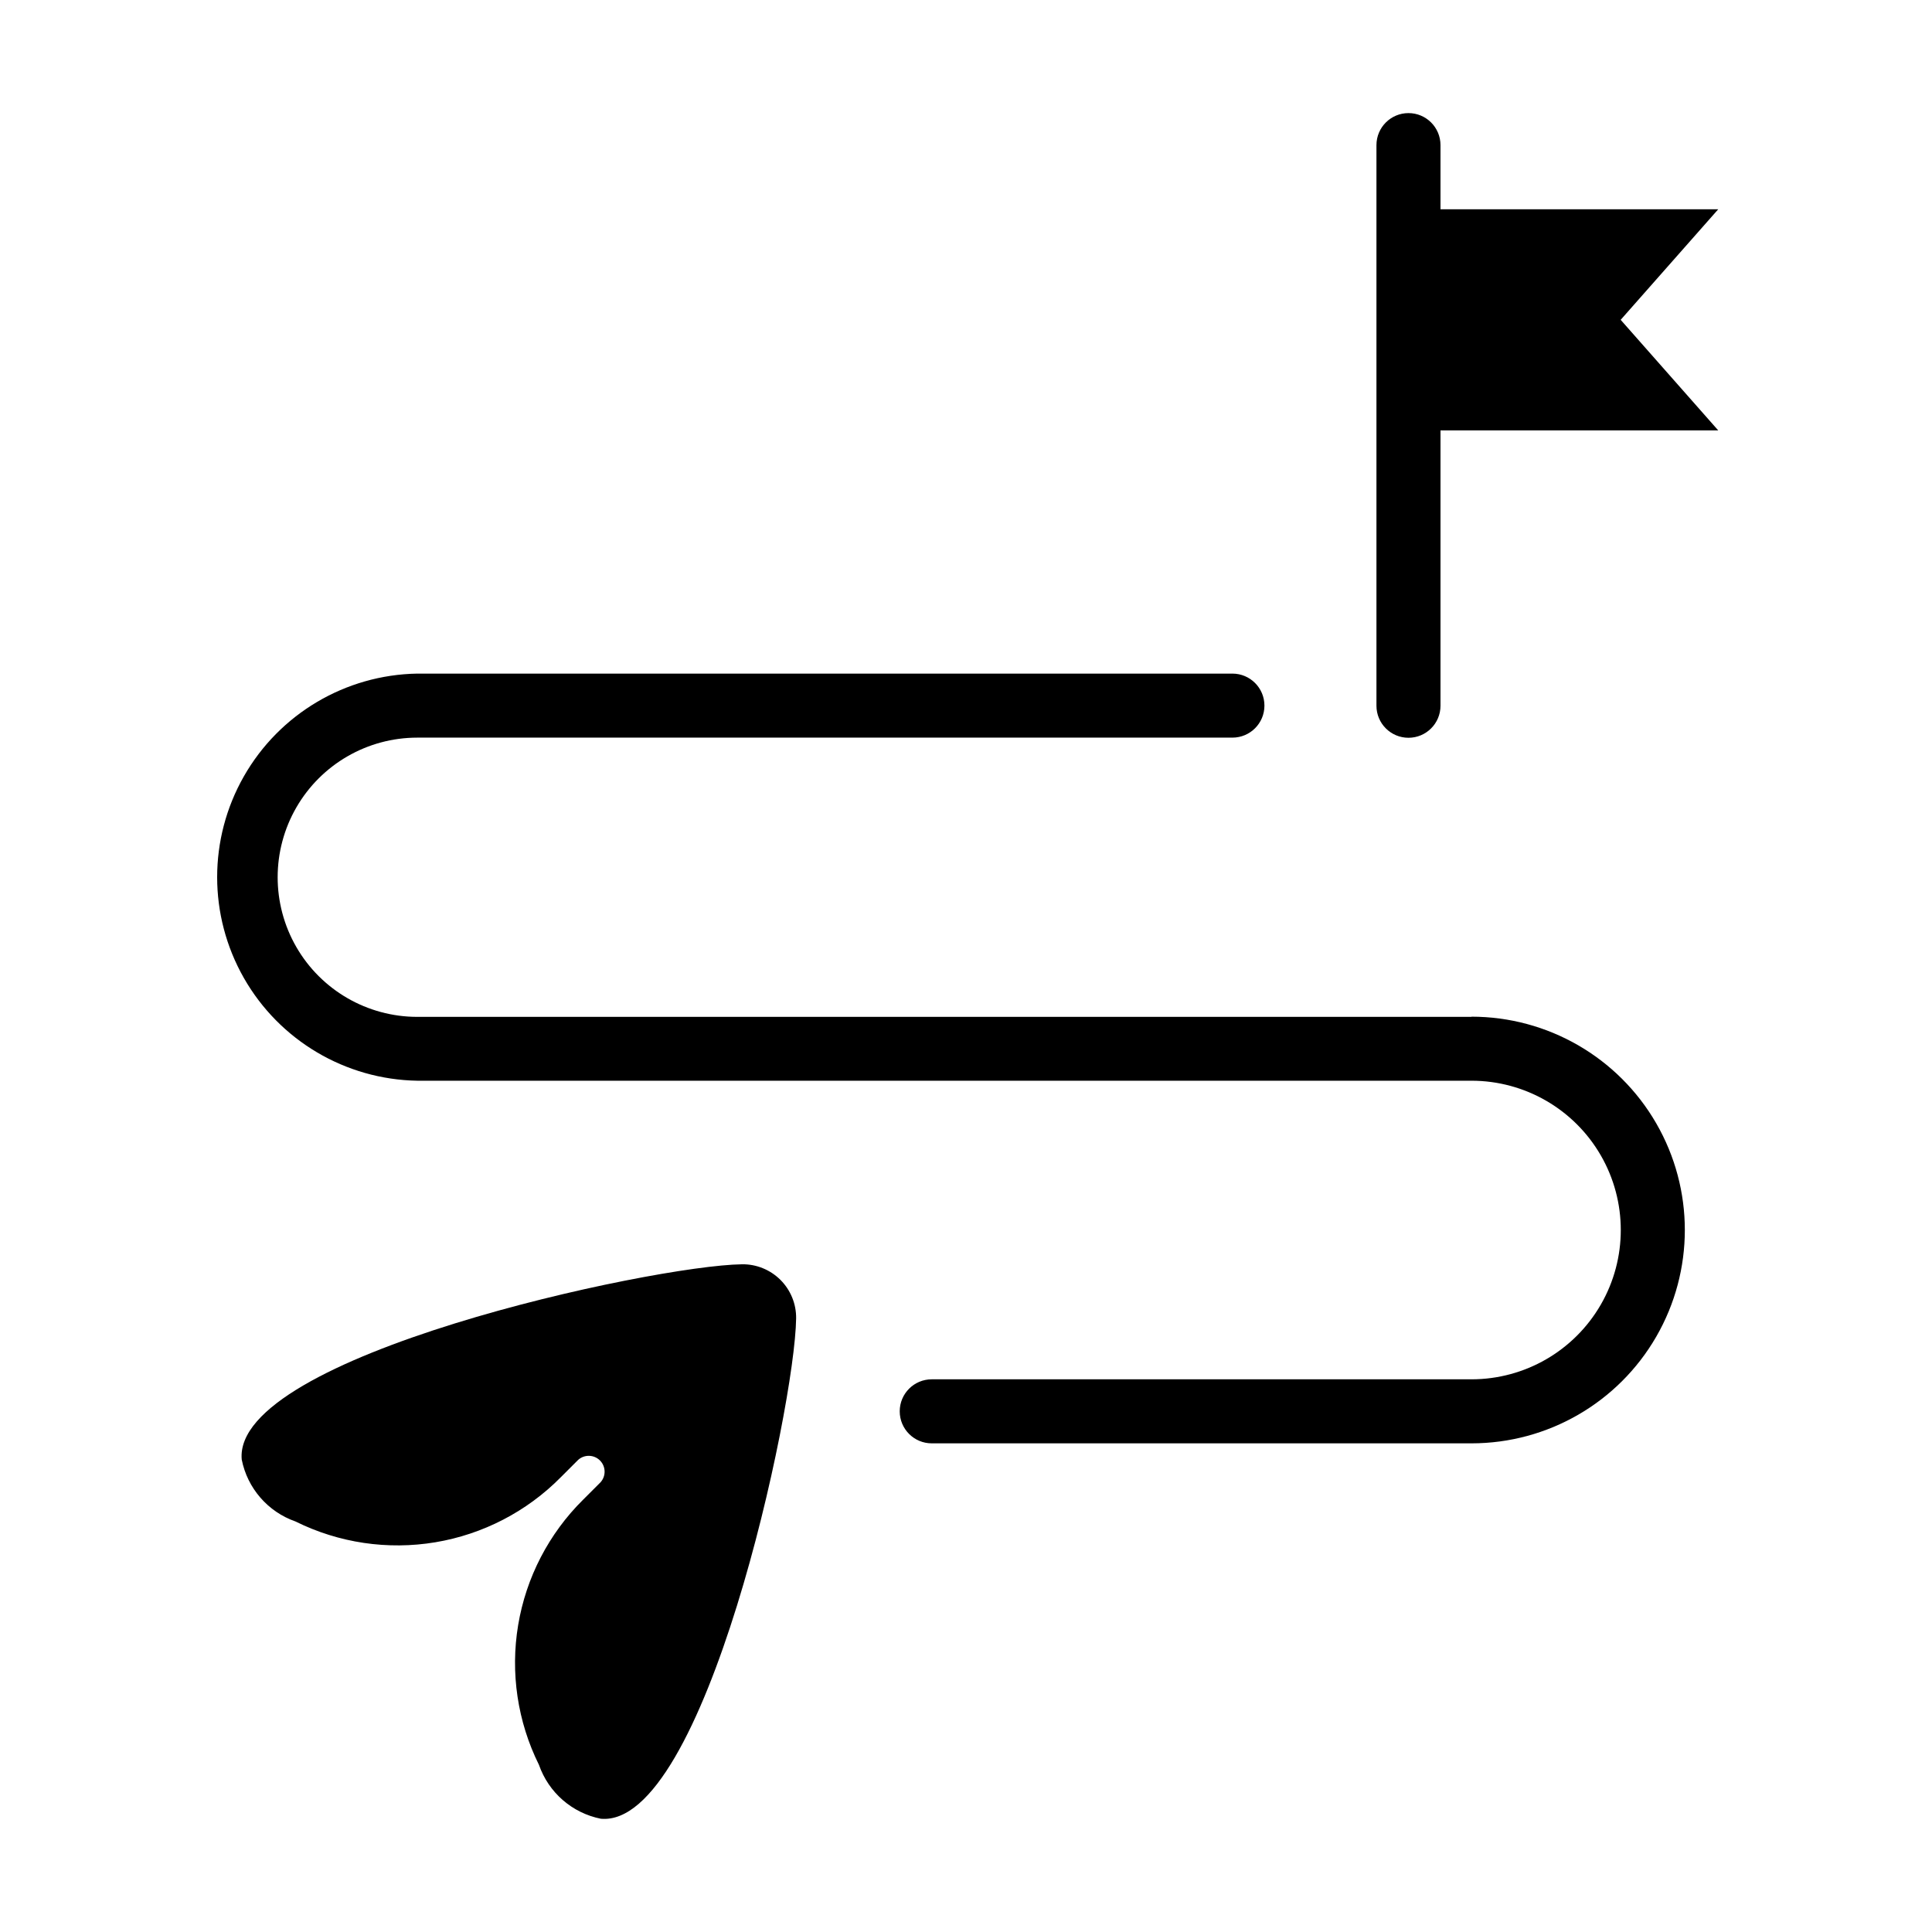
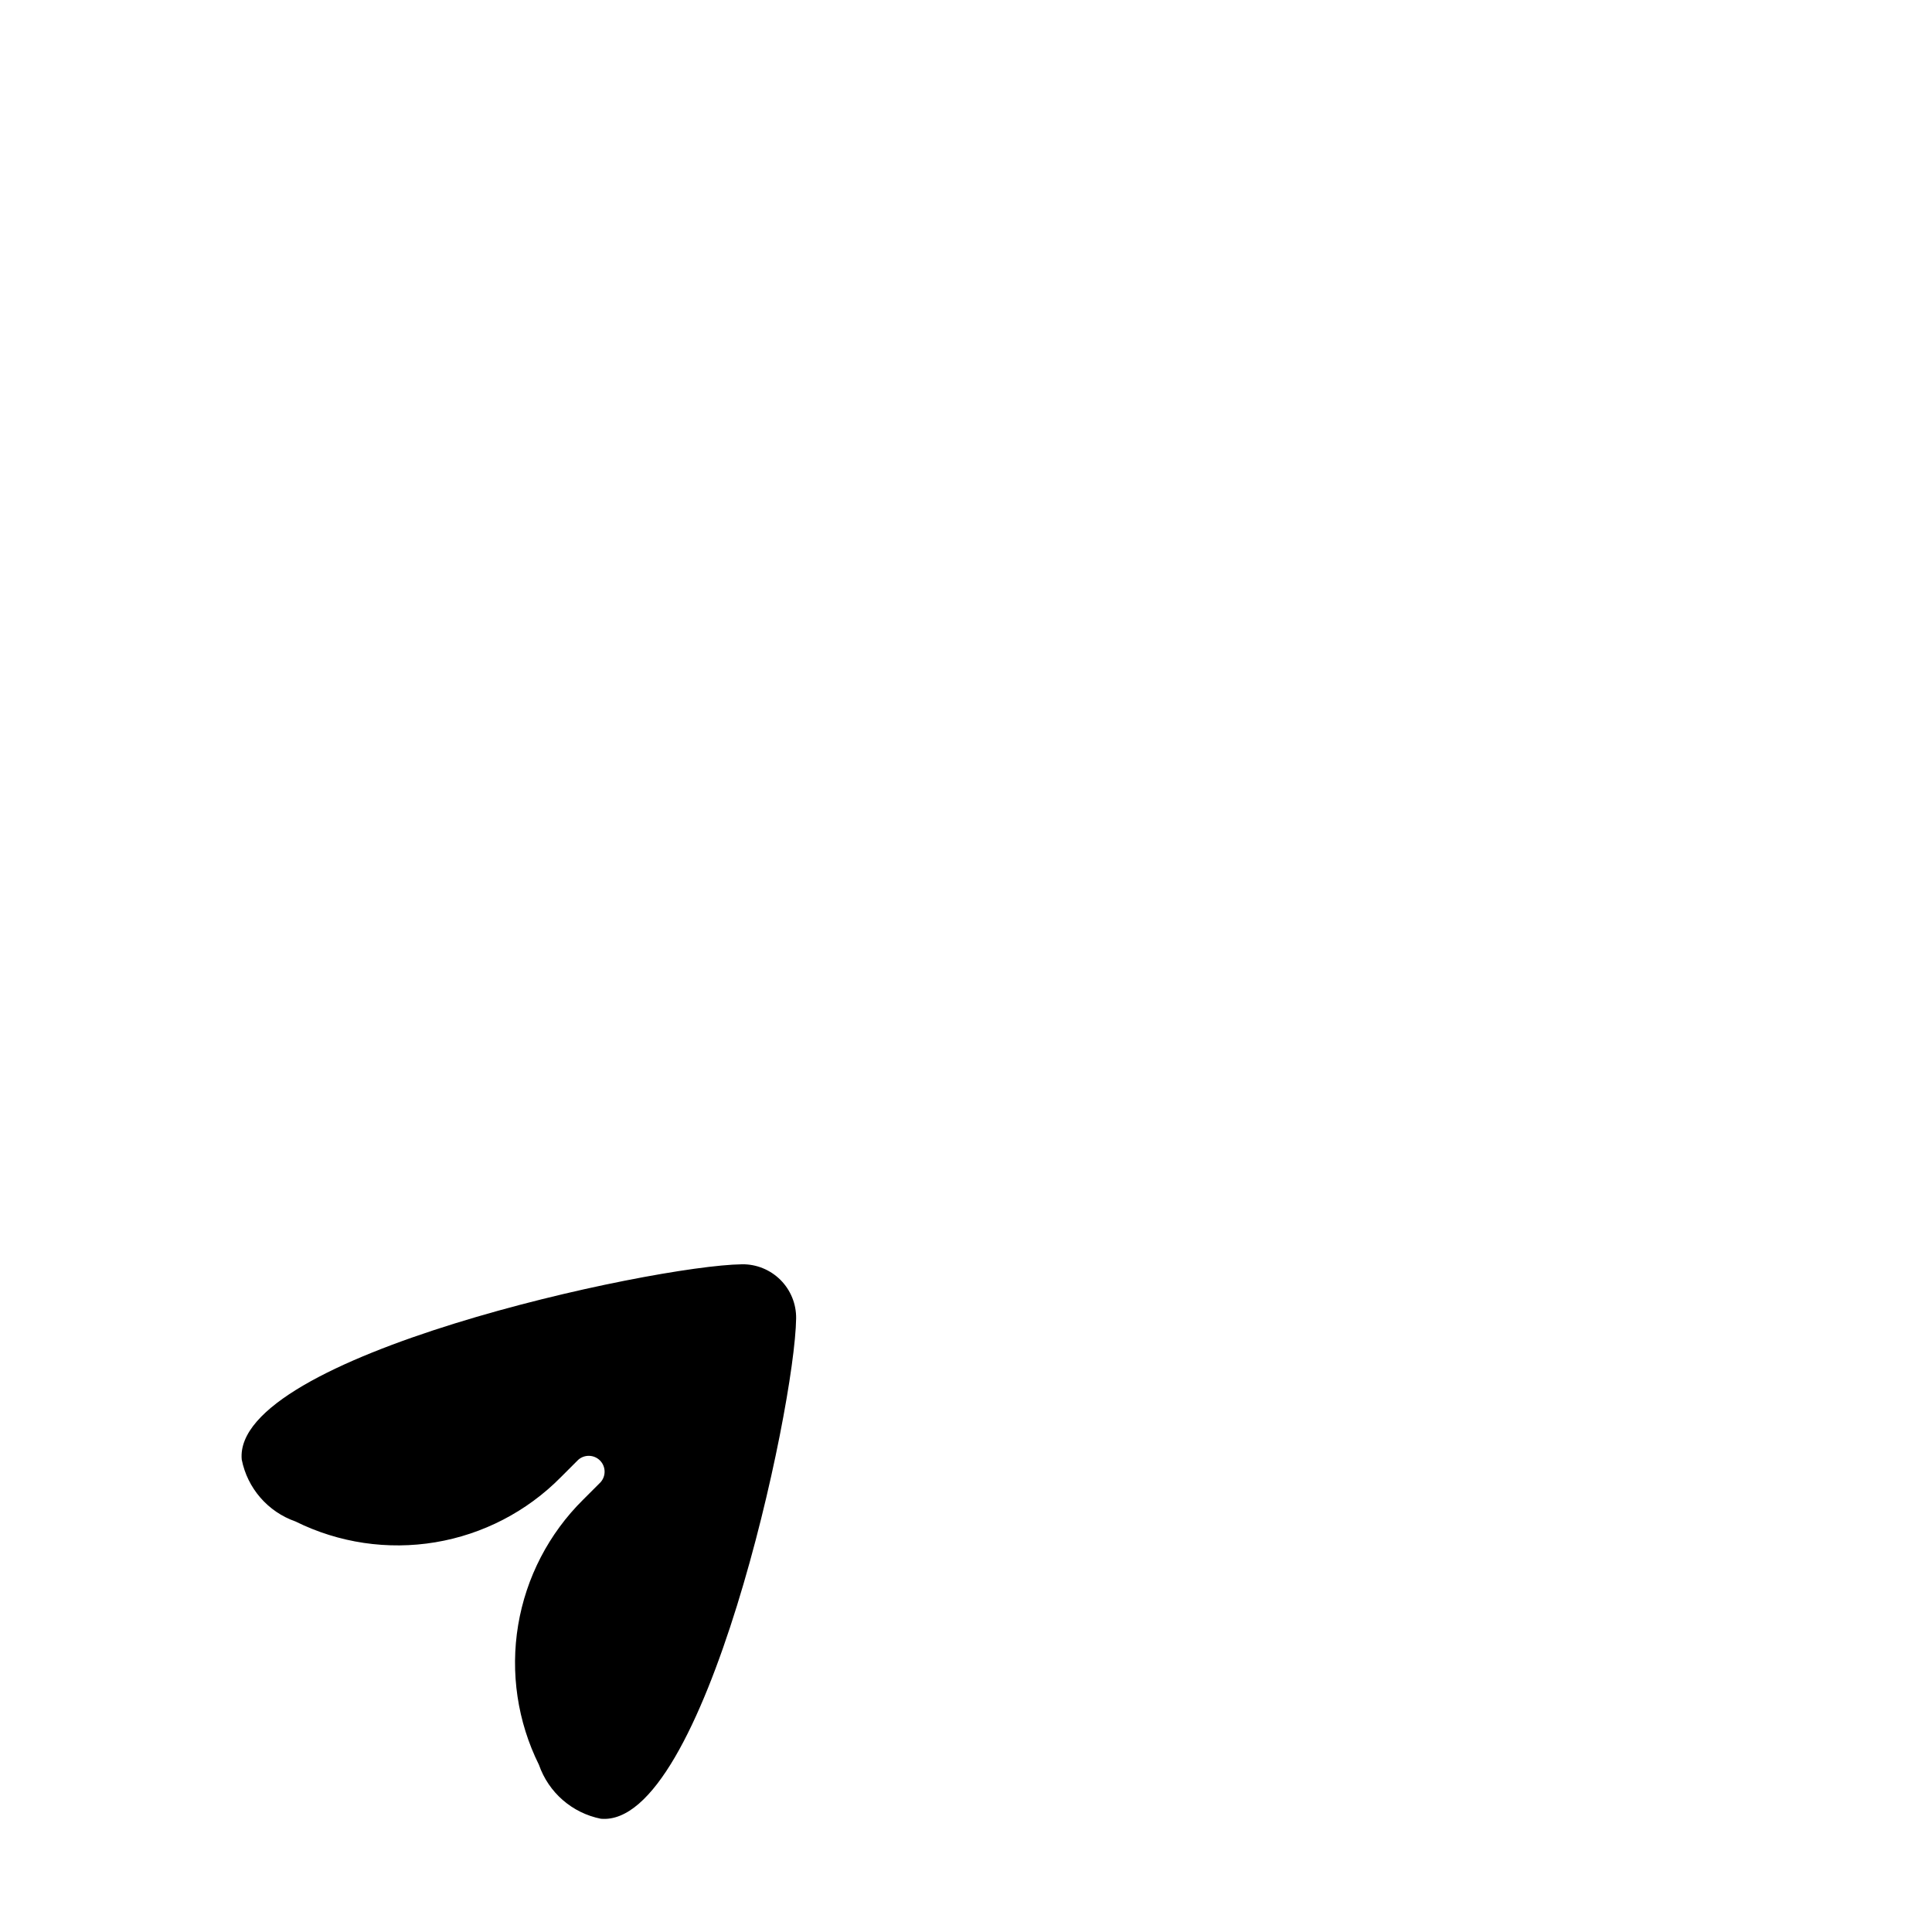
<svg xmlns="http://www.w3.org/2000/svg" fill="#000000" width="800px" height="800px" version="1.1" viewBox="144 144 512 512">
  <g>
-     <path d="m599.35 199.46h-73.605v-17c0-4.688-3.801-8.488-8.484-8.488-4.688 0-8.488 3.801-8.488 8.488v148.57c0 4.688 3.801 8.488 8.488 8.488 4.684 0 8.484-3.801 8.484-8.488v-72.973h73.602l-25.852-29.301z" />
    <path d="m340.63 479.05c-23.742 0.316-135.08 24.262-132.57 51.75 1.508 7.606 6.93 13.848 14.25 16.406 11.461 5.688 24.43 7.617 37.055 5.512 12.621-2.106 24.262-8.141 33.258-17.242l4.598-4.598c1.66-1.484 4.195-1.414 5.773 0.16 1.574 1.578 1.648 4.113 0.16 5.773l-4.613 4.613c-9.094 8.996-15.121 20.629-17.227 33.246-2.102 12.617-0.172 25.578 5.516 37.035 2.551 7.332 8.789 12.766 16.402 14.281 27.488 2.488 51.438-108.82 51.75-132.6 0.051-3.82-1.449-7.496-4.152-10.199-2.703-2.699-6.383-4.191-10.203-4.141z" />
-     <path d="m533.96 413.48h-279.38c-13.219 0-25.434-7.055-32.043-18.5-6.606-11.449-6.606-25.551 0-37 6.609-11.445 18.824-18.5 32.043-18.5h216.02c4.688 0 8.488-3.797 8.488-8.484s-3.801-8.484-8.488-8.484h-216.02c-19.055 0.324-36.523 10.676-45.957 27.234-9.434 16.559-9.434 36.863 0 53.422 9.434 16.559 26.902 26.91 45.957 27.234h279.38c14.137 0 27.195 7.543 34.266 19.785 7.066 12.242 7.066 27.324 0 39.562-7.07 12.242-20.129 19.785-34.266 19.785h-143.04c-4.688 0-8.484 3.797-8.484 8.484s3.797 8.484 8.484 8.484h143.04c20.199 0 38.863-10.773 48.961-28.266 10.102-17.492 10.102-39.047 0-56.539-10.098-17.492-28.762-28.266-48.961-28.266z" />
  </g>
</svg>